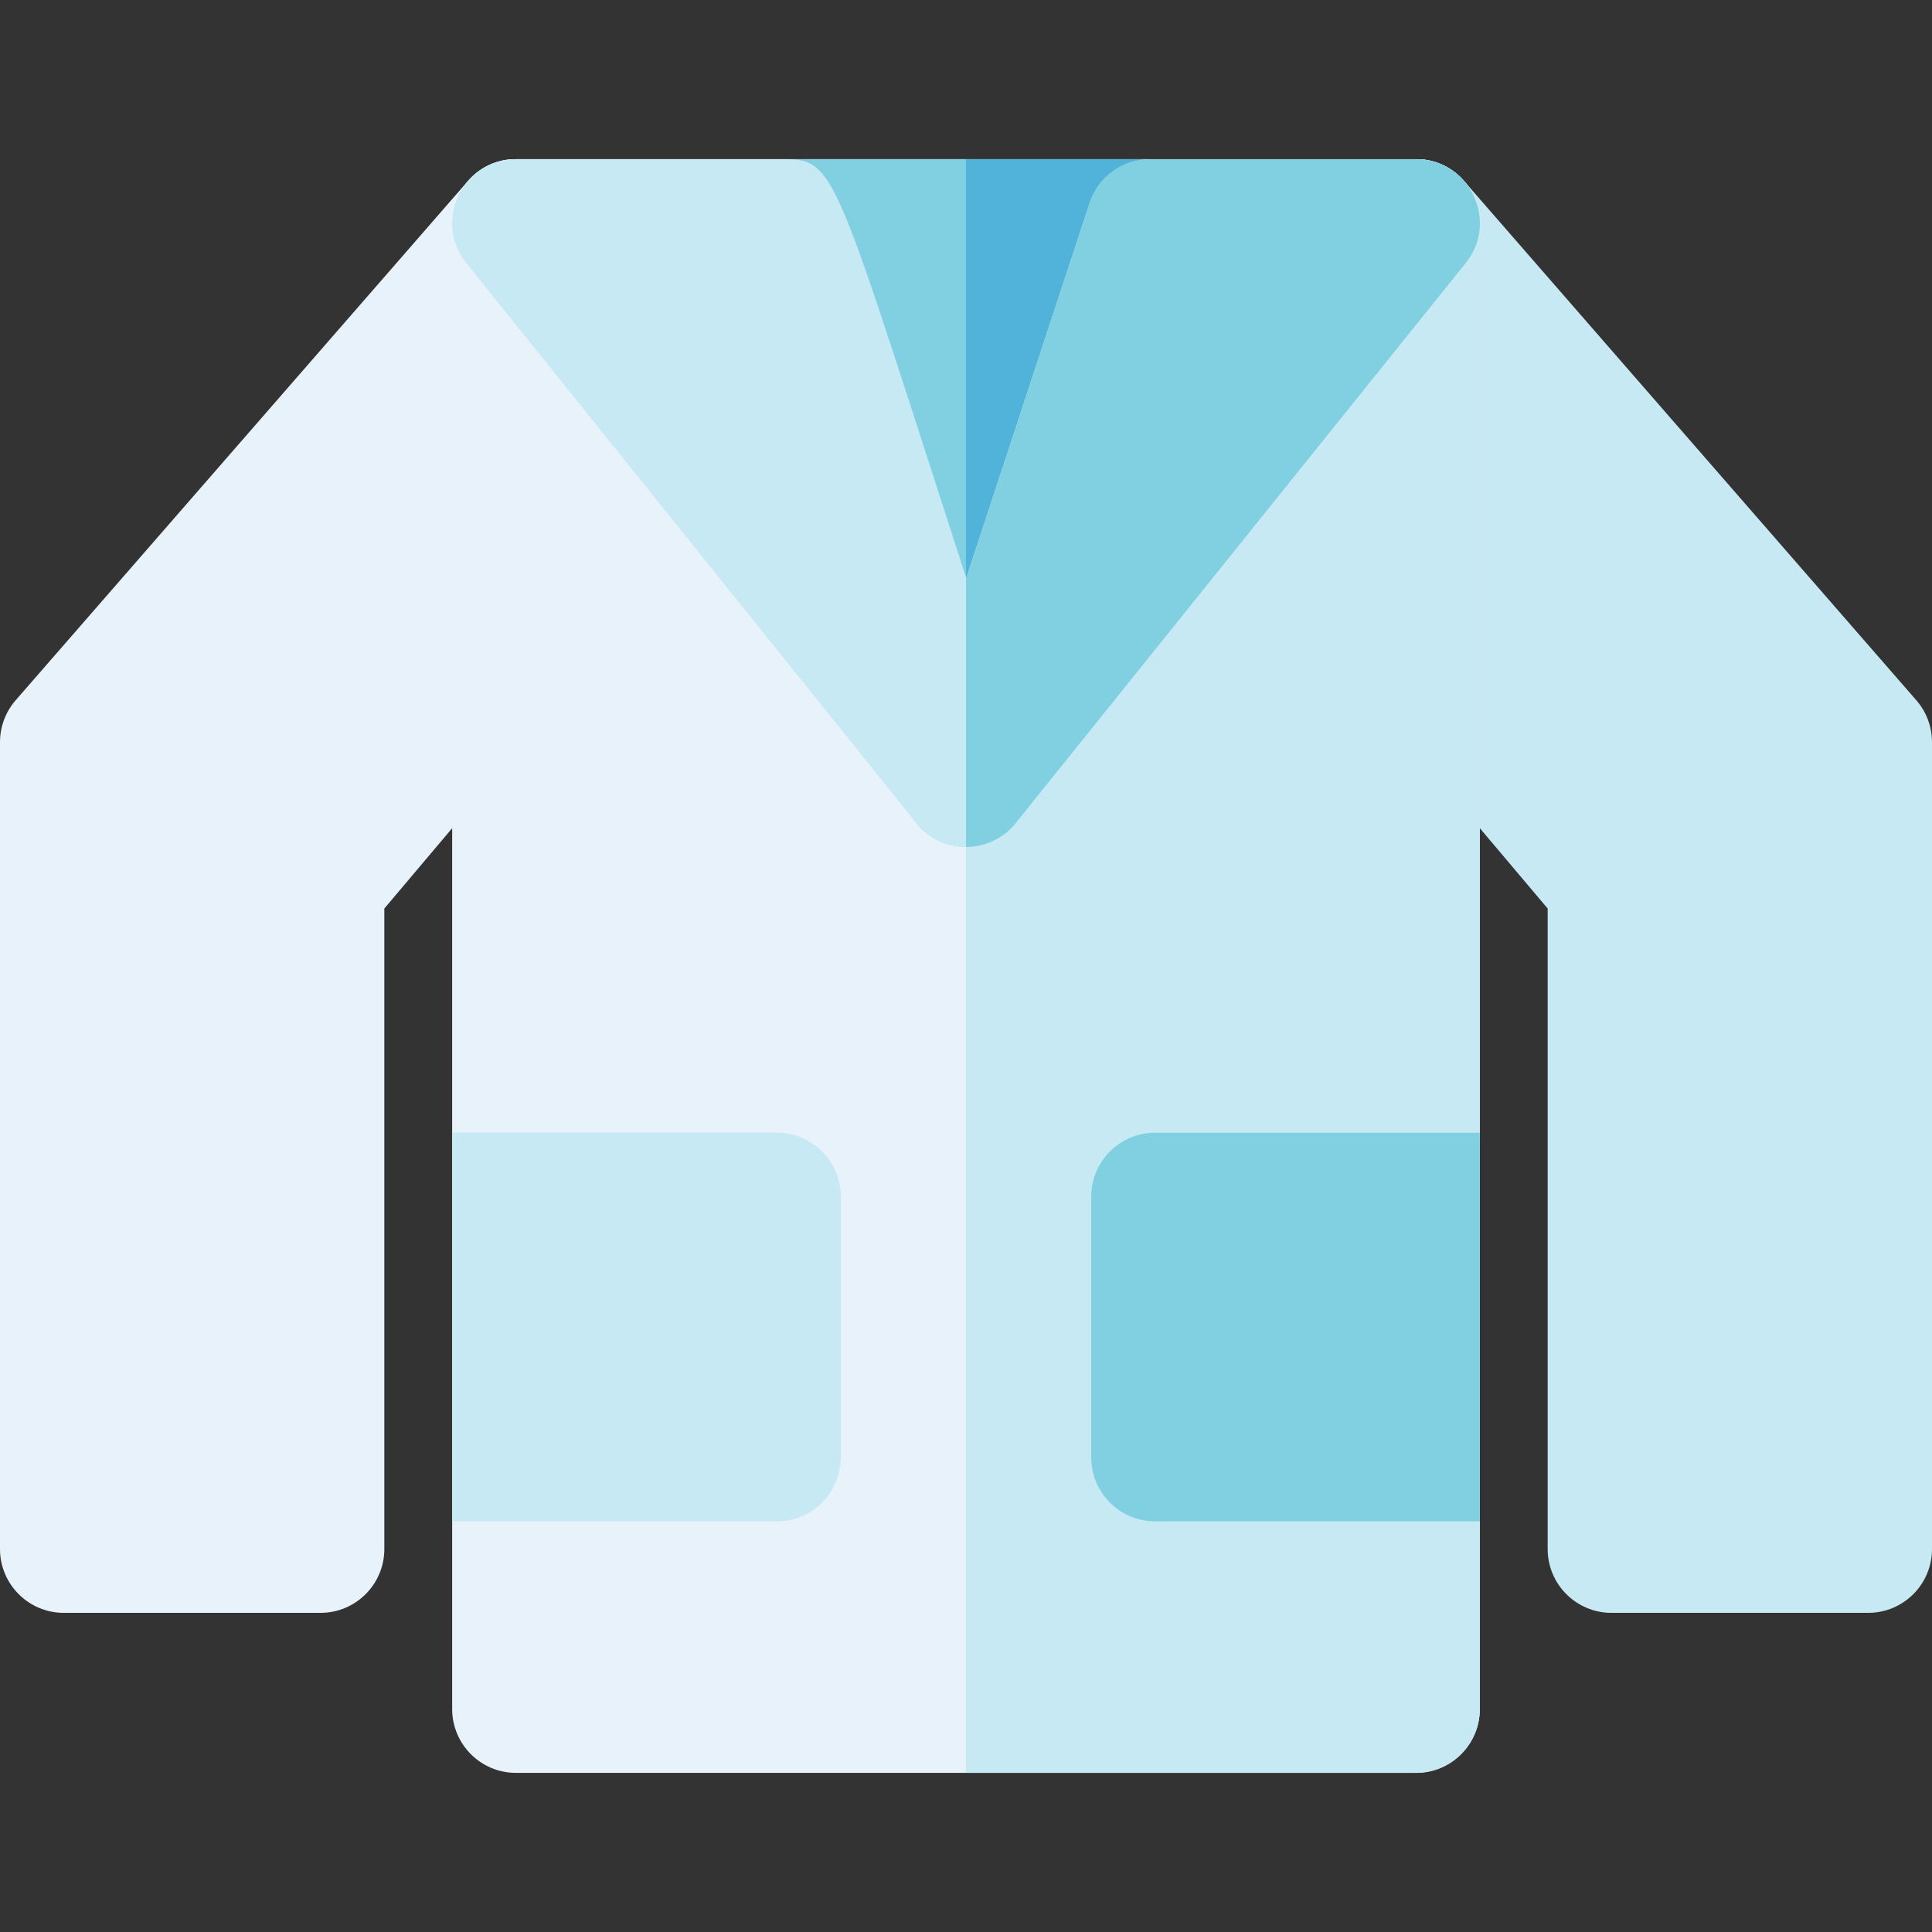
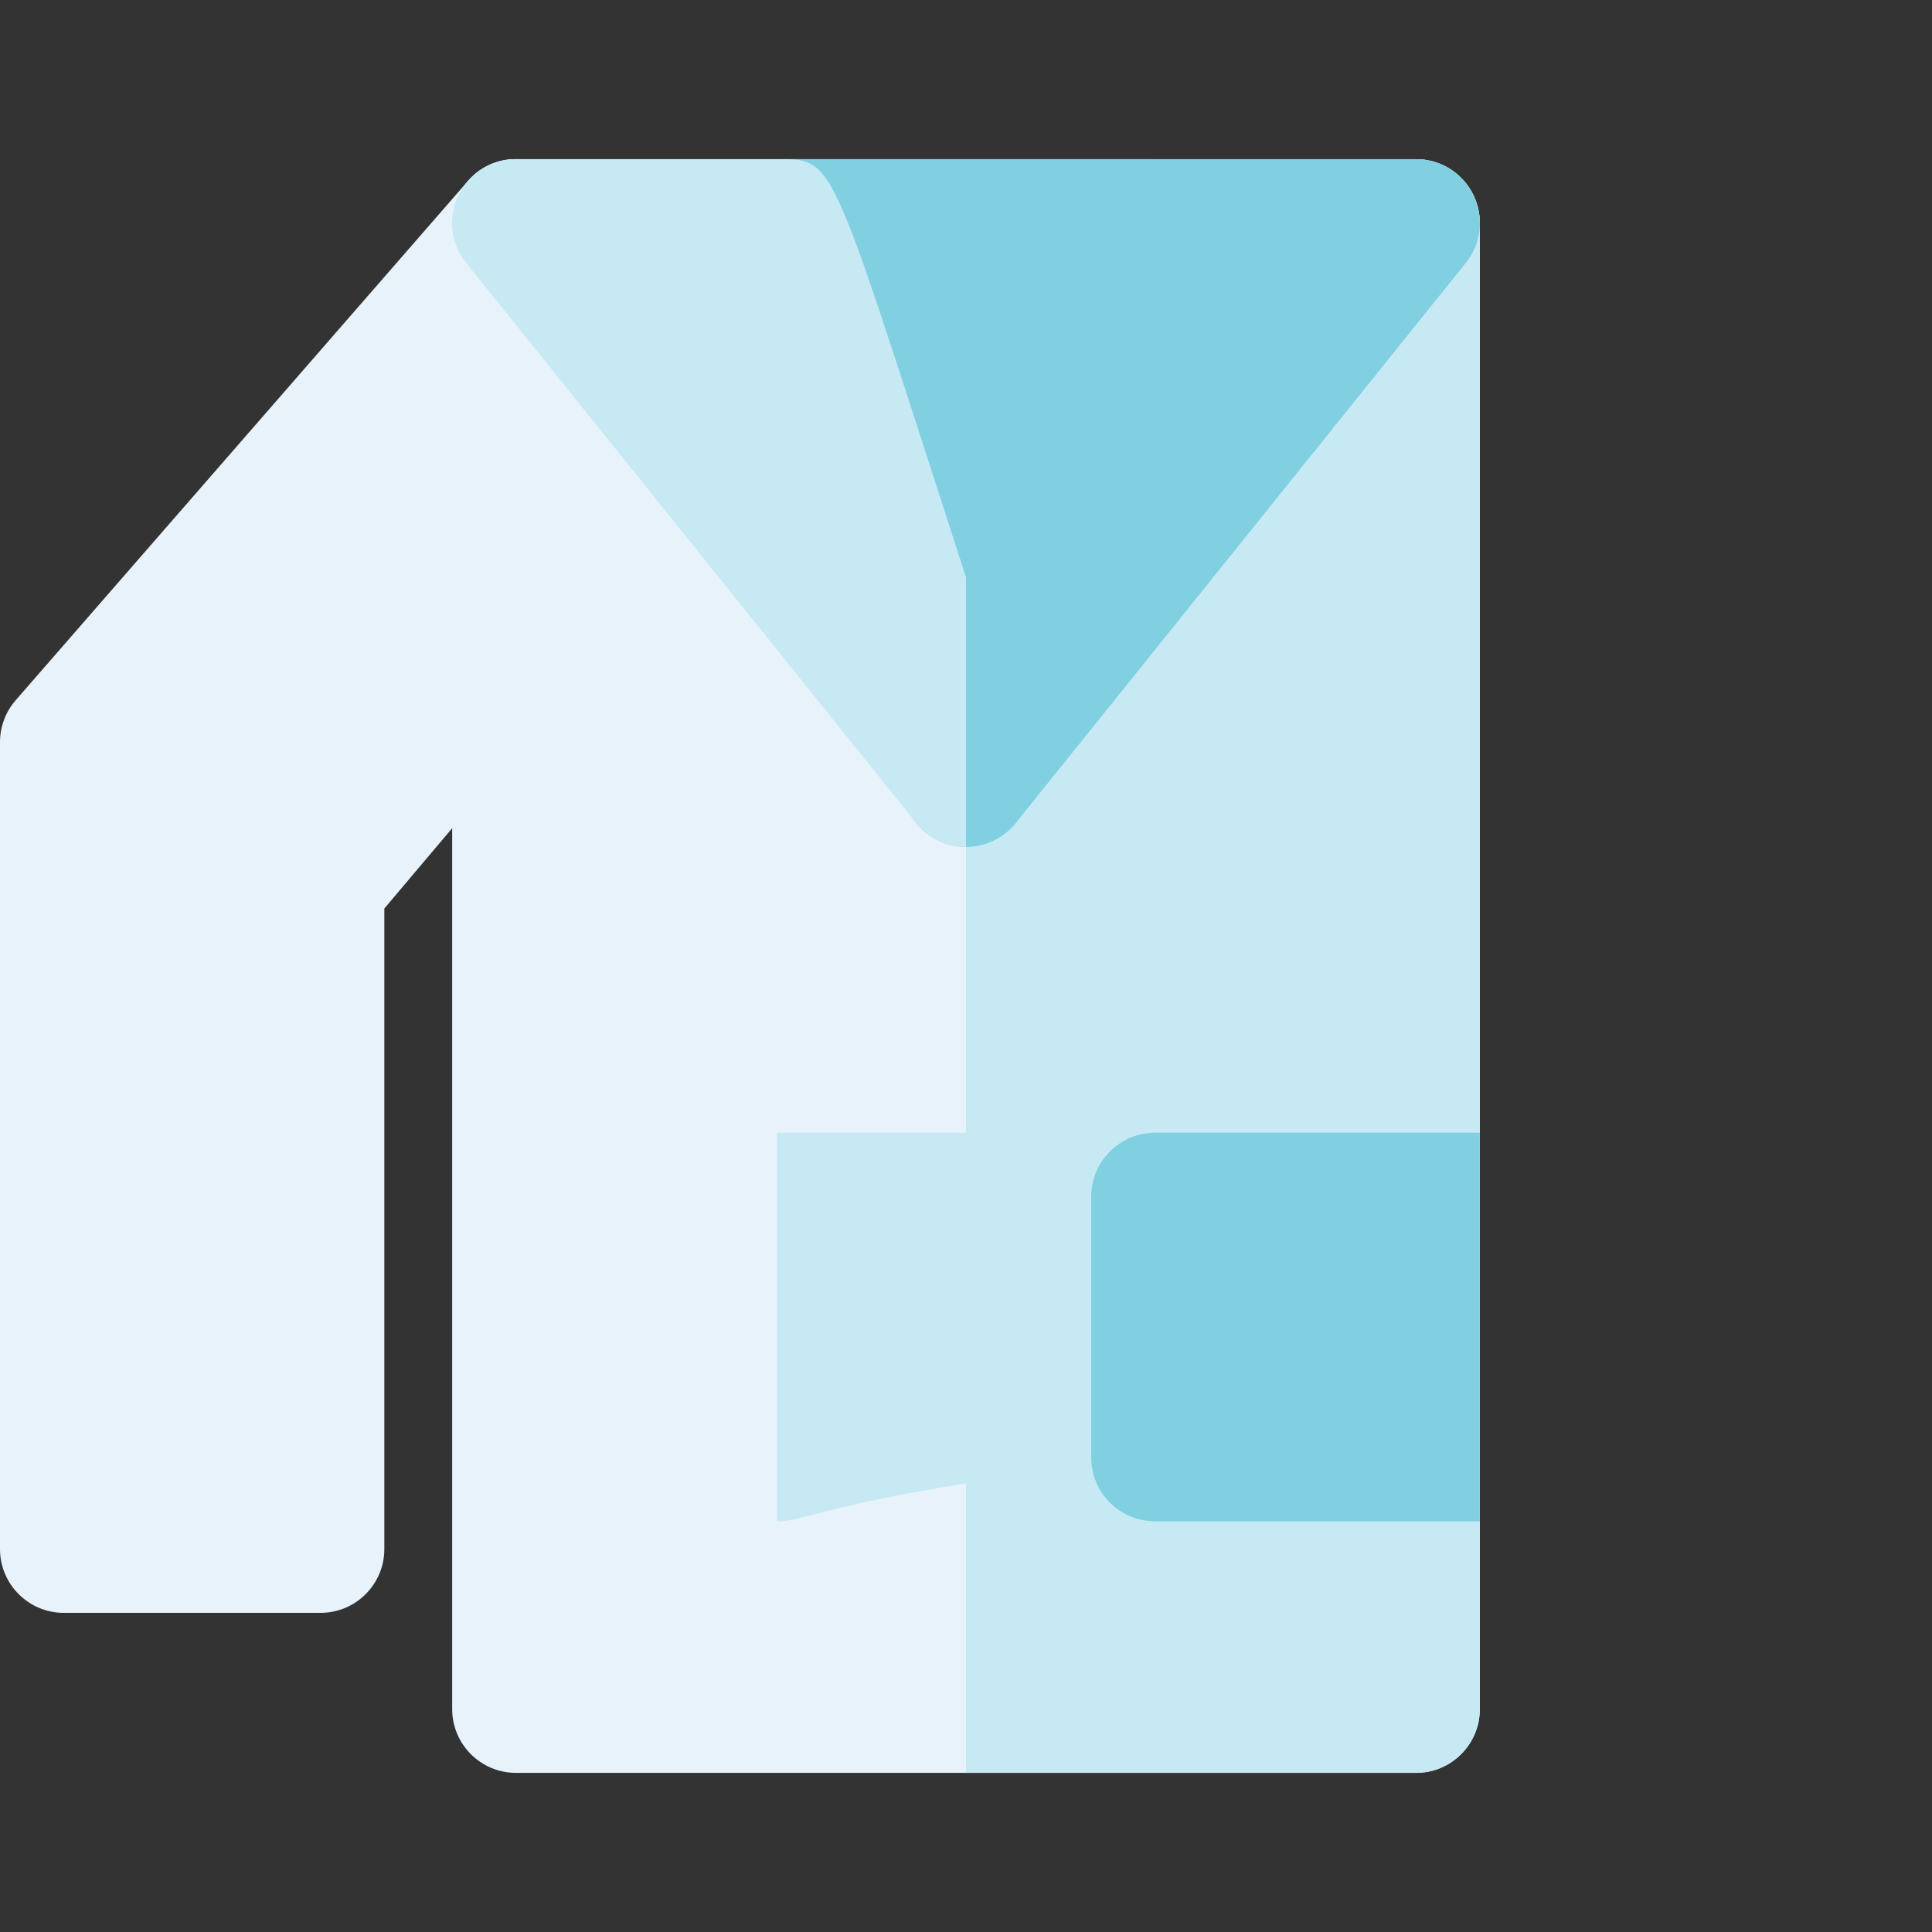
<svg xmlns="http://www.w3.org/2000/svg" version="1.1" id="Layer_1" x="0px" y="0px" viewBox="0 0 512 512" style="enable-background:new 0 0 512 512;" xml:space="preserve">
  <rect x="0" y="0" width="512" height="512" fill="#333333" stroke="none" />
-   <path style="fill:#C7E9F4;" d="M495.084,427.424h-68.02c-9.342,0-16.916-7.574-16.916-16.916V240.766l-47.817-56.62  c-2.578-3.053-3.992-6.919-3.992-10.914V59.098c0-15.598,19.429-22.874,29.672-11.111l119.829,137.58  c2.683,3.08,4.16,7.026,4.16,11.111v213.83C512,419.85,504.426,427.424,495.084,427.424z" />
  <path style="fill:#E8F2FB;" d="M375.254,469.83H136.746c-9.342,0-16.916-7.574-16.916-16.916V59.098  c0-9.342,7.574-16.916,16.916-16.916h238.507c9.342,0,16.916,7.574,16.916,16.916v393.816  C392.171,462.256,384.597,469.83,375.254,469.83z" />
  <path style="fill:#C7E9F4;" d="M375.254,42.182H256V469.83h119.254c9.342,0,16.916-7.574,16.916-16.916V59.098  C392.171,49.756,384.597,42.182,375.254,42.182z" />
  <path style="fill:#E8F2FB;" d="M84.937,427.424h-68.02C7.574,427.424,0,419.85,0,410.508v-213.83c0-4.085,1.477-8.031,4.16-11.111  L123.99,47.987c10.246-11.762,29.672-4.487,29.672,11.111v114.133c0,3.996-1.414,7.862-3.992,10.914l-47.817,56.62v169.743  C101.853,419.85,94.28,427.424,84.937,427.424z" />
-   <path style="fill:#C7E9F4;" d="M205.895,403.166h-86.066V300.184h86.066c9.342,0,16.916,7.574,16.916,16.916v69.149  C222.811,395.592,215.238,403.166,205.895,403.166z" />
+   <path style="fill:#C7E9F4;" d="M205.895,403.166V300.184h86.066c9.342,0,16.916,7.574,16.916,16.916v69.149  C222.811,395.592,215.238,403.166,205.895,403.166z" />
  <path style="fill:#80D0E1;" d="M256,224.429c-7.306,0-13.786-4.69-16.069-11.629L191.098,64.385  c-3.594-10.923,4.55-22.203,16.068-22.203h97.667c11.5,0,19.669,11.262,16.068,22.203l-48.833,148.415  C269.786,219.738,263.306,224.429,256,224.429z" />
-   <path style="fill:#51B3DA;" d="M304.833,42.182H256v182.247c7.306,0,13.786-4.69,16.068-11.629l48.834-148.415  C324.496,53.462,316.352,42.182,304.833,42.182z" />
  <g>
    <path style="fill:#C7E9F4;" d="M256.009,224.43c-4.991,0-9.889-2.208-13.196-6.321L123.559,69.694   c-8.874-11.045-0.996-27.513,13.187-27.513h70.42c16.324,0,12.797,1.685,64.902,160.044   C275.685,213.215,267.434,224.43,256.009,224.43z" />
-     <path style="fill:#C7E9F4;" d="M255.991,224.43c-11.429,0-19.675-11.217-16.06-22.204l48.833-148.415   c2.283-6.94,8.764-11.629,16.069-11.629h70.42c14.169,0,22.07,16.456,13.187,27.513L269.187,218.109   C265.881,222.223,260.981,224.43,255.991,224.43z" />
  </g>
  <path style="fill:#80D0E1;" d="M392.171,403.166h-86.066c-9.342,0-16.916-7.574-16.916-16.916v-69.149  c0-9.342,7.574-16.916,16.916-16.916h86.066V403.166z" />
  <path style="fill:#C7E9F4;" d="M272.068,202.225L256,153.389v71.041c0.003,0,0.006,0.001,0.009,0.001  C267.438,224.43,275.684,213.213,272.068,202.225z" />
  <path style="fill:#80D0E1;" d="M375.254,42.182h-70.42c-7.306,0-13.786,4.689-16.069,11.629L256,153.389v71.041  c4.987-0.002,9.882-2.209,13.187-6.321L388.441,69.694C397.315,58.649,389.436,42.182,375.254,42.182z" />
  <g>
</g>
  <g>
</g>
  <g>
</g>
  <g>
</g>
  <g>
</g>
  <g>
</g>
  <g>
</g>
  <g>
</g>
  <g>
</g>
  <g>
</g>
  <g>
</g>
  <g>
</g>
  <g>
</g>
  <g>
</g>
  <g>
</g>
</svg>